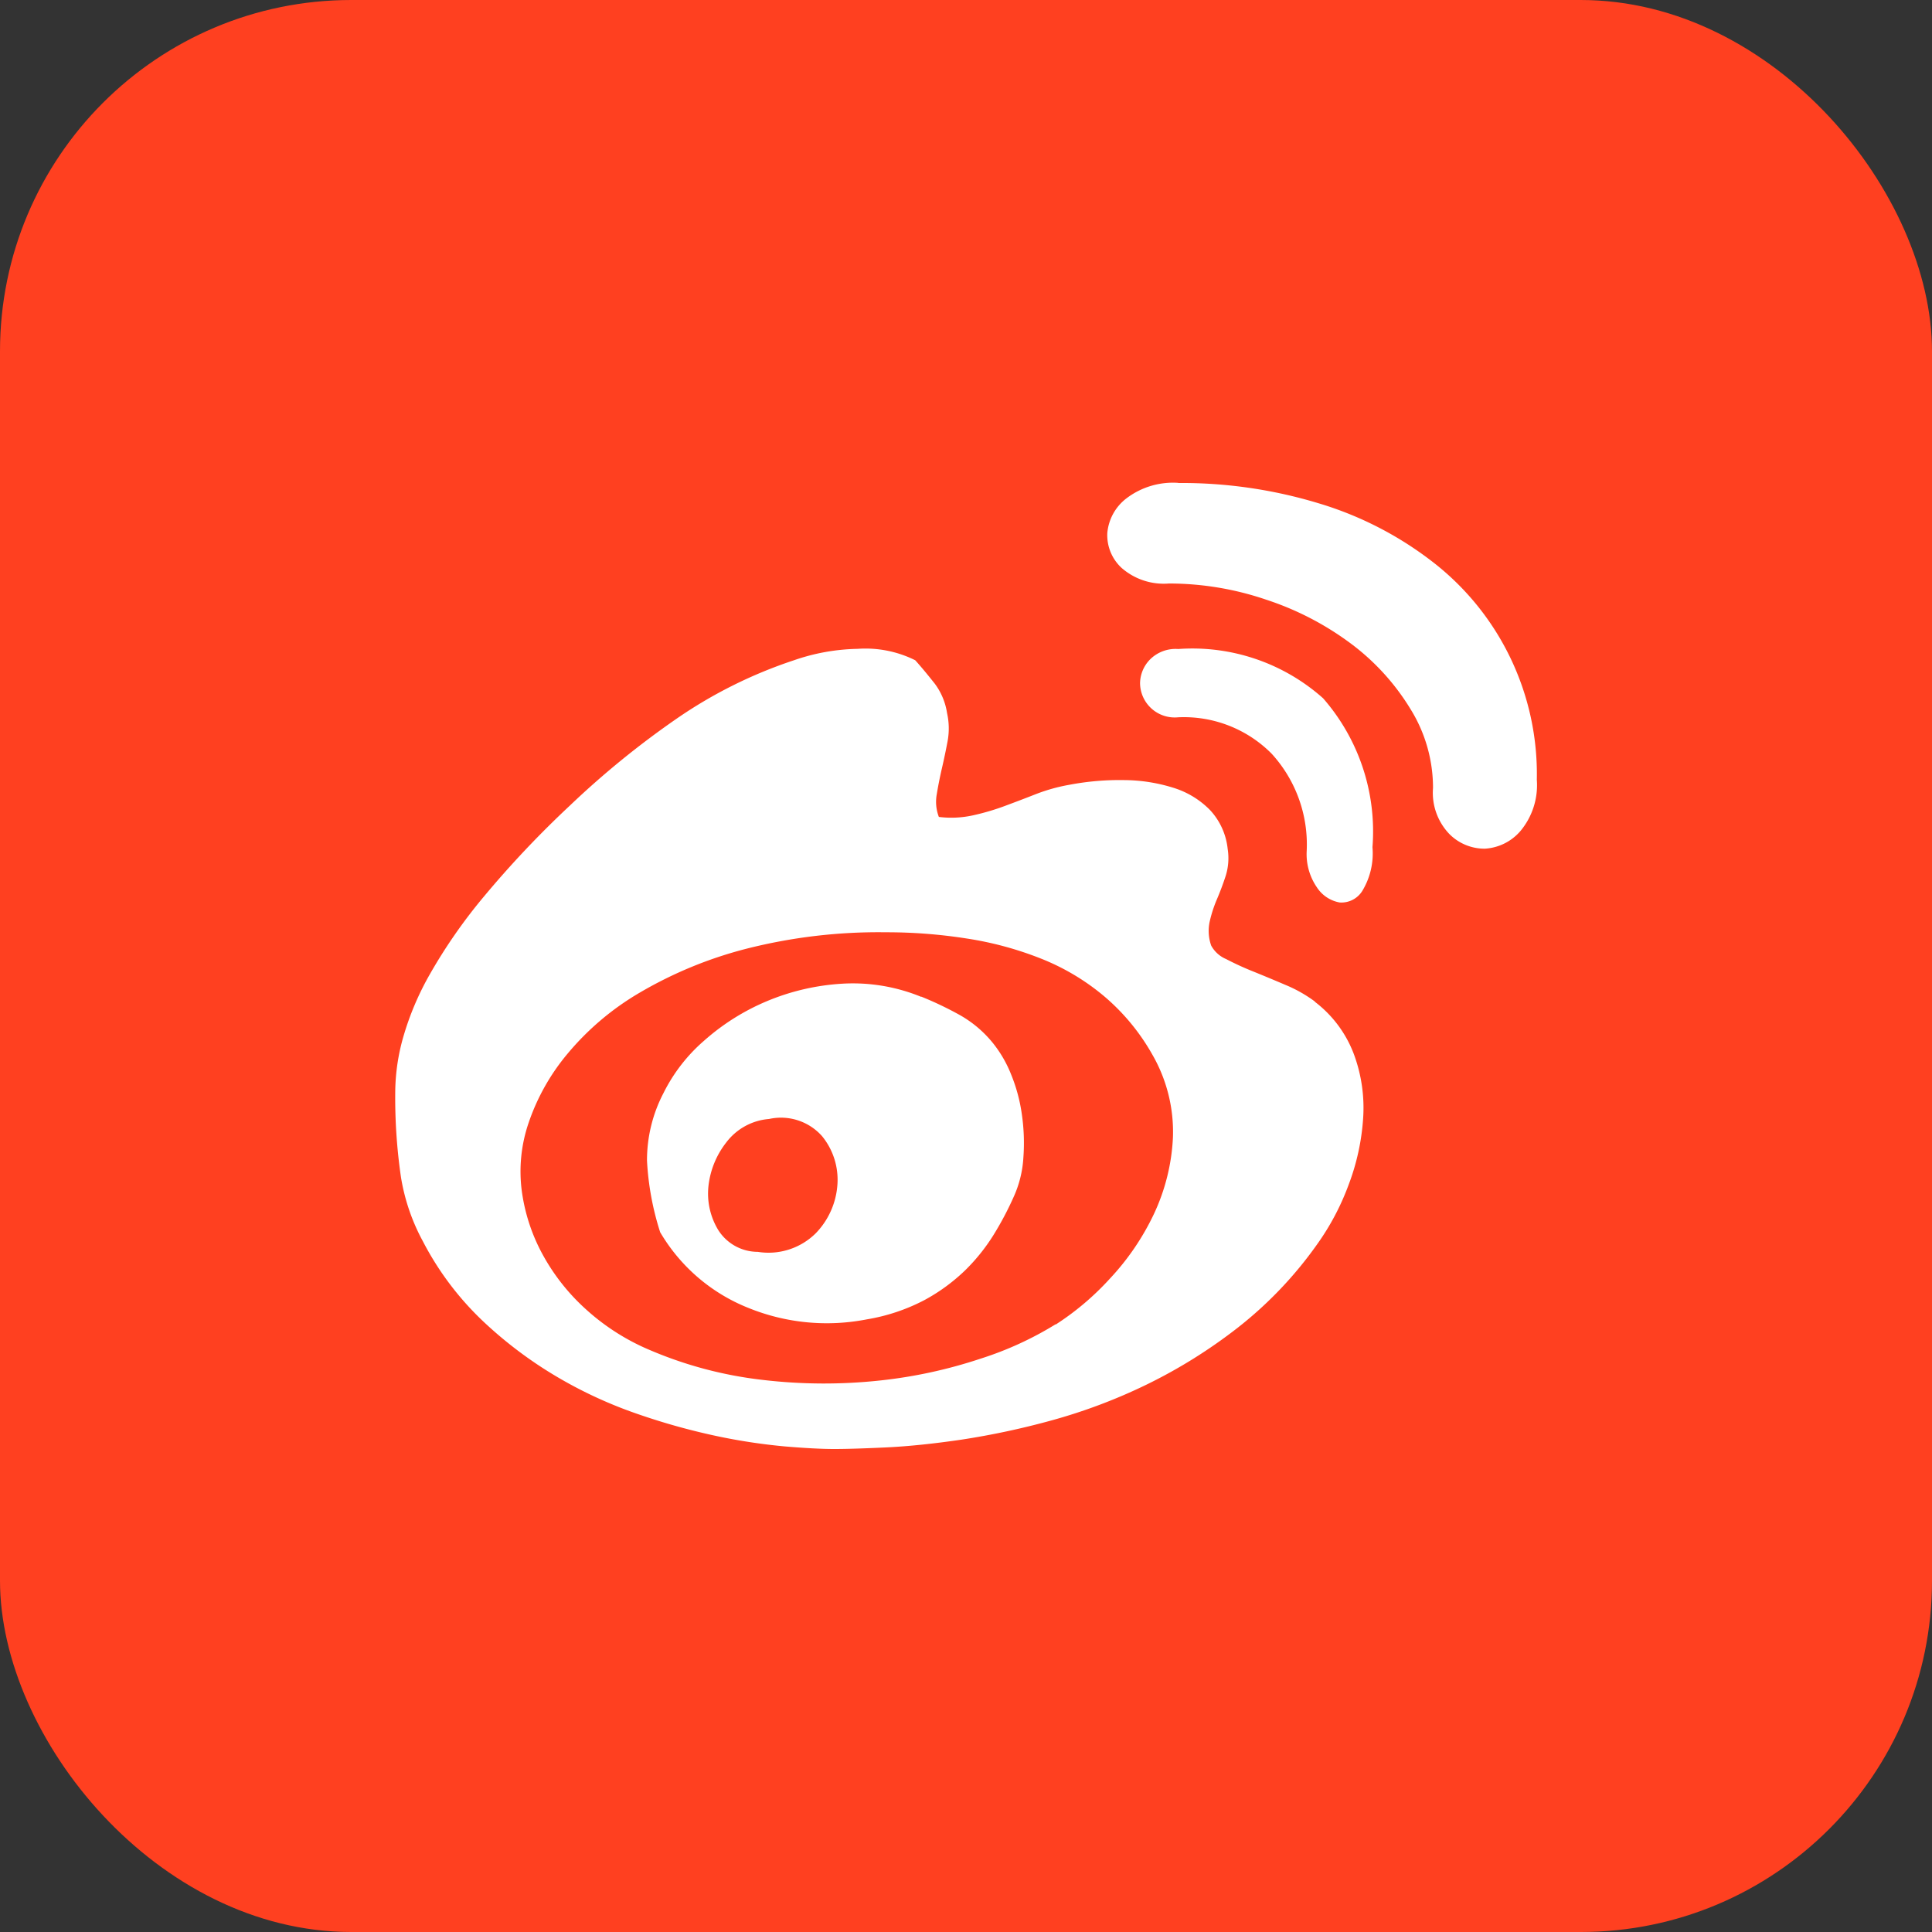
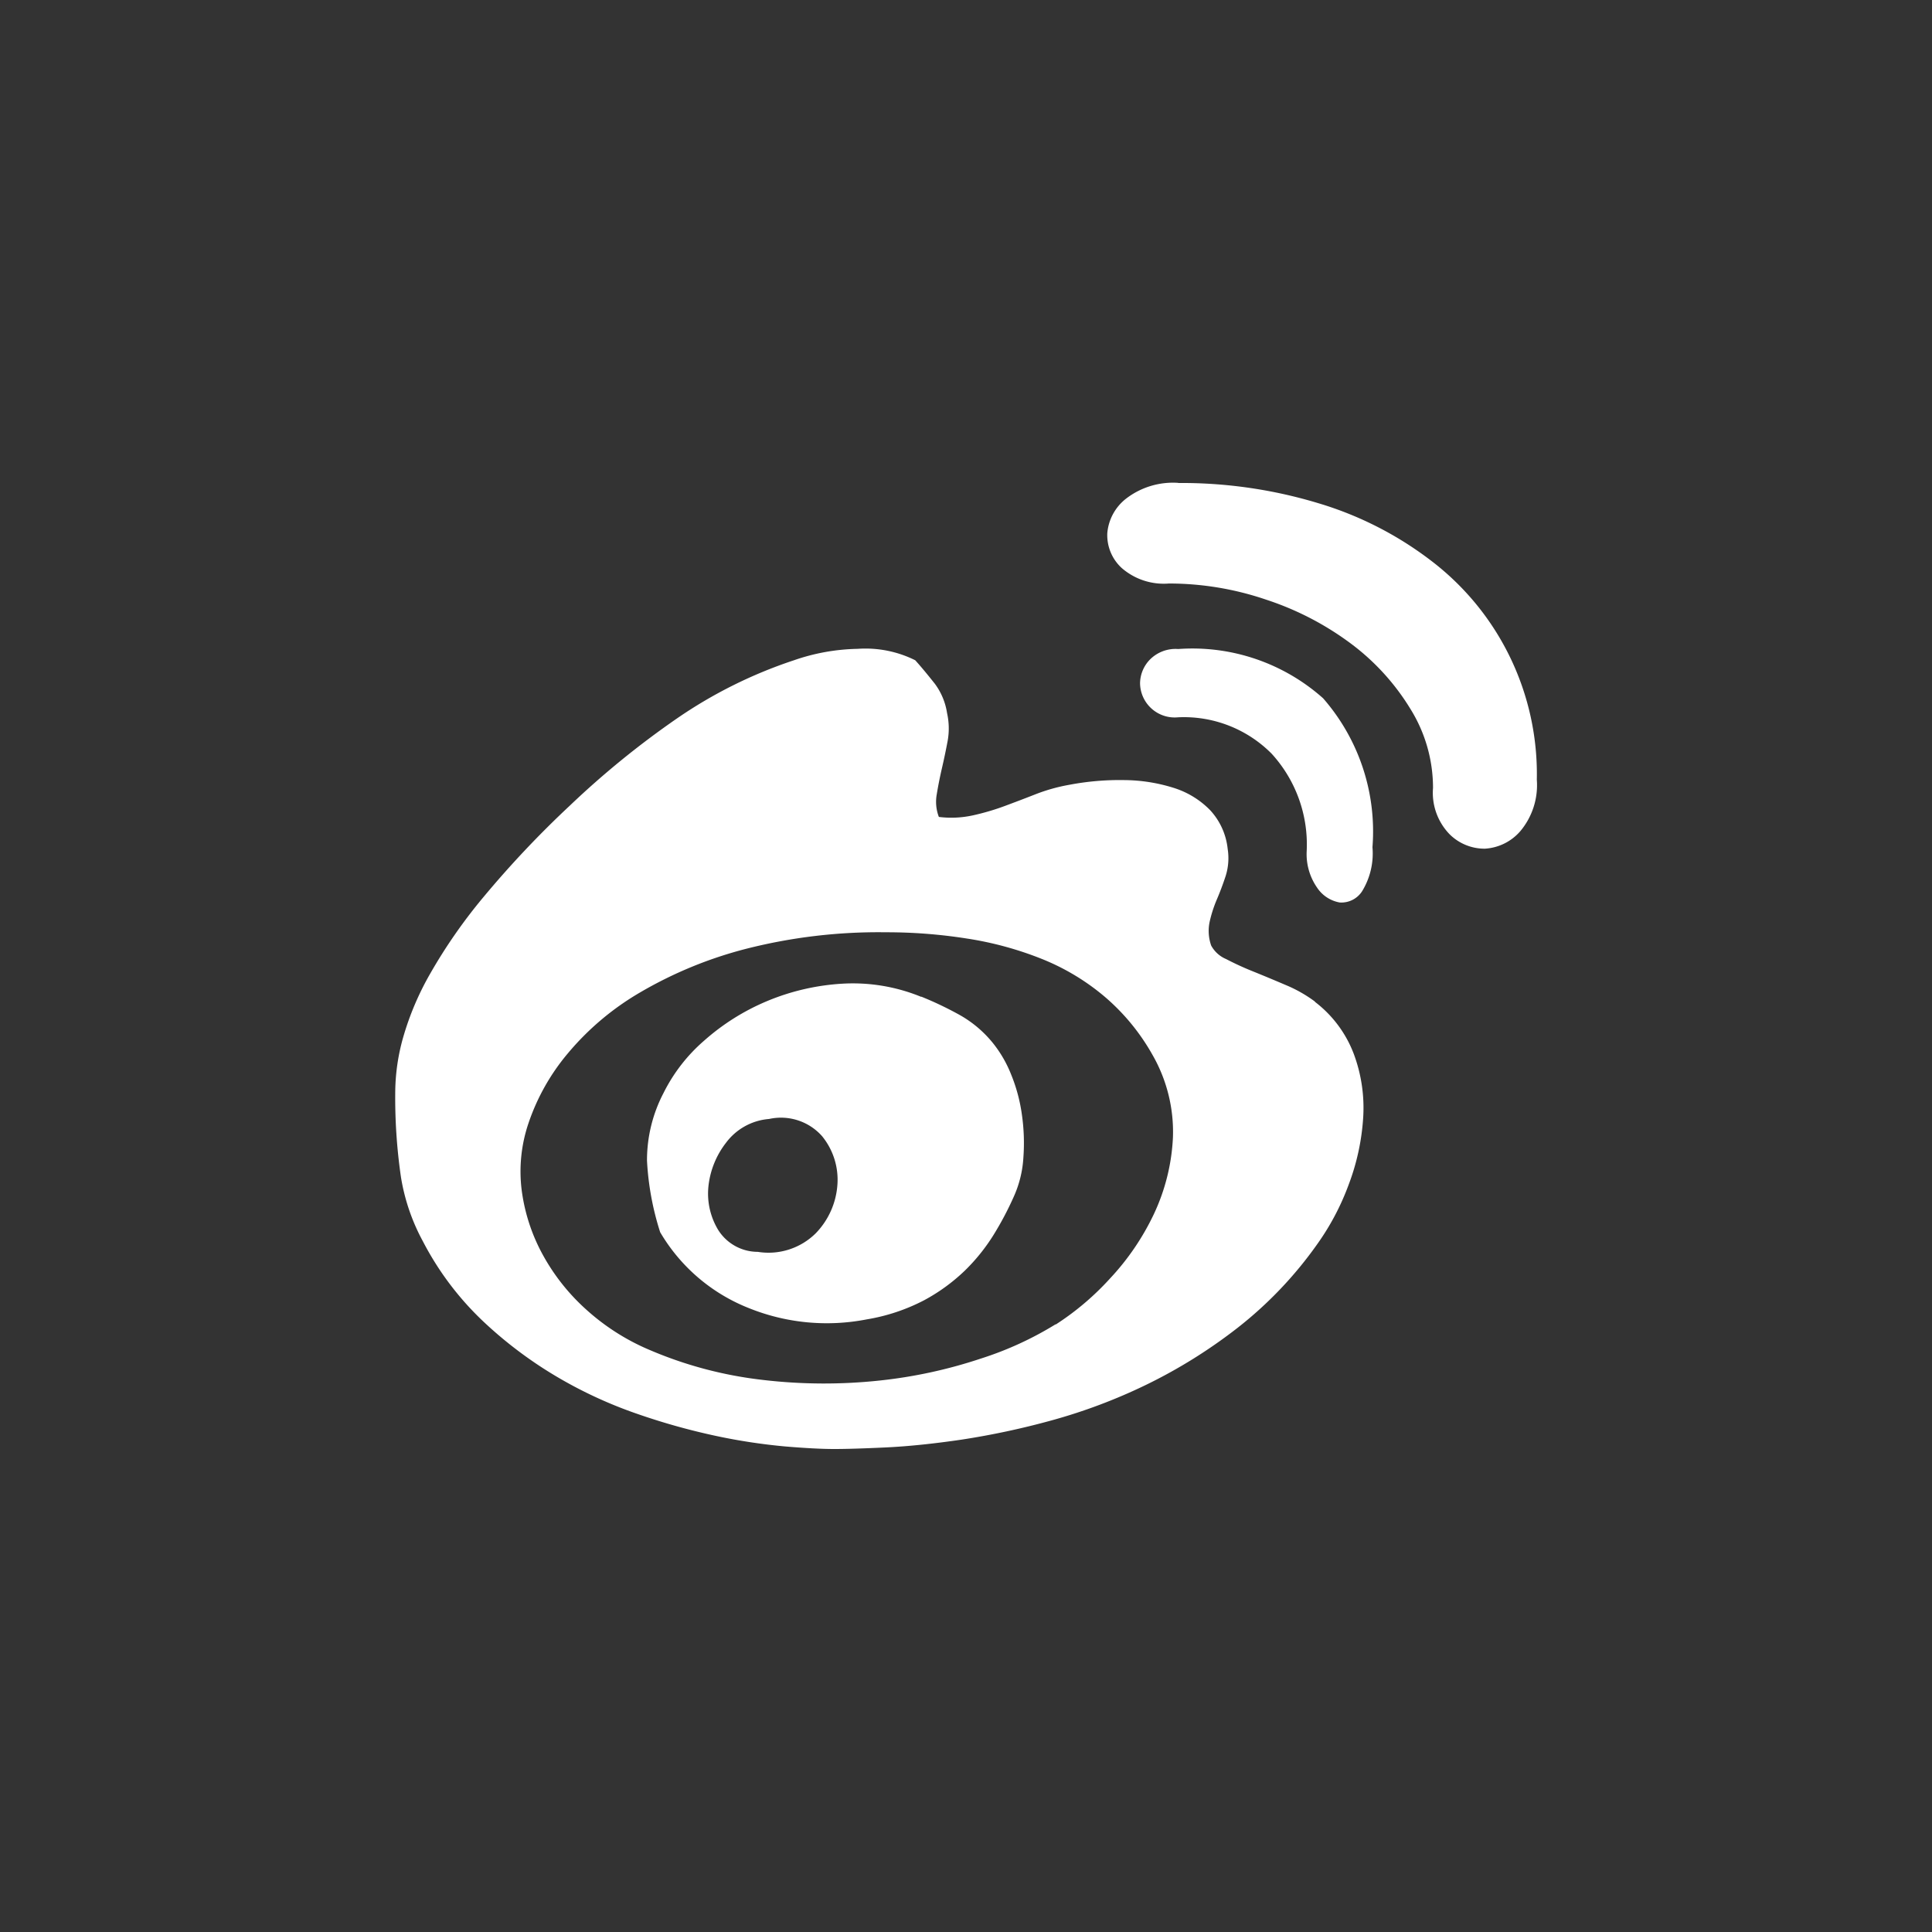
<svg xmlns="http://www.w3.org/2000/svg" id="微博" width="44" height="44" viewBox="0 0 44 44">
  <rect x="0" y="0" width="44" height="44" fill="#333333" stroke="none" />
  <defs>
    <style>
      .cls-1 {
        fill: #ff4020;
      }

      .cls-2 {
        fill: #fff;
        fill-rule: evenodd;
      }
    </style>
  </defs>
-   <rect id="圆角矩形_2" data-name="圆角矩形 2" class="cls-1" width="44" height="44" rx="8" ry="8" />
  <path id="形状_21" data-name="形状 21" class="cls-2" d="M800.945,232.815a2.684,2.684,0,0,1,.889,1.194,3.516,3.516,0,0,1,.211,1.453,5.228,5.228,0,0,1-.328,1.512,5.74,5.74,0,0,1-.725,1.371,9.024,9.024,0,0,1-1.8,1.89,11.737,11.737,0,0,1-2.083,1.3,12.563,12.563,0,0,1-2.165.815,17.844,17.844,0,0,1-2.047.437q-0.96.141-1.72,0.177t-1.182.036q-0.422,0-1.123-.059a13.328,13.328,0,0,1-1.557-.237,14.962,14.962,0,0,1-1.79-.5,10.008,10.008,0,0,1-1.825-.839,9.458,9.458,0,0,1-1.7-1.276,6.838,6.838,0,0,1-1.369-1.819,4.6,4.6,0,0,1-.5-1.465,12.543,12.543,0,0,1-.129-1.985,4.669,4.669,0,0,1,.176-1.182,6.54,6.54,0,0,1,.62-1.465,12.016,12.016,0,0,1,1.217-1.748,22.941,22.941,0,0,1,1.965-2.08,20.033,20.033,0,0,1,2.423-1.973,10.52,10.52,0,0,1,2.679-1.335,4.662,4.662,0,0,1,1.451-.26,2.536,2.536,0,0,1,1.311.26c0.156,0.173.3,0.351,0.444,0.532a1.494,1.494,0,0,1,.281.673,1.6,1.6,0,0,1,.012.638q-0.058.308-.129,0.615t-0.117.59a0.959,0.959,0,0,0,.047.52,2.288,2.288,0,0,0,.772-0.035,5.426,5.426,0,0,0,.726-0.213c0.234-.087.472-0.177,0.713-0.272a4.053,4.053,0,0,1,.761-0.212,6.135,6.135,0,0,1,1.252-.107,3.831,3.831,0,0,1,1.123.177,1.988,1.988,0,0,1,.831.508,1.531,1.531,0,0,1,.4.887,1.346,1.346,0,0,1-.047.614c-0.062.189-.129,0.366-0.2,0.532a2.95,2.95,0,0,0-.164.508,1.007,1.007,0,0,0,.035.543,0.693,0.693,0,0,0,.34.307,6.752,6.752,0,0,0,.62.284q0.351,0.142.737,0.307a3.123,3.123,0,0,1,.667.378h0Zm-5.9,7.349a6.212,6.212,0,0,0,1.228-1.04,5.734,5.734,0,0,0,1.007-1.477,4.6,4.6,0,0,0,.433-1.748,3.525,3.525,0,0,0-.468-1.879,4.874,4.874,0,0,0-1.089-1.323,5.213,5.213,0,0,0-1.439-.862,7.747,7.747,0,0,0-1.7-.461,11.736,11.736,0,0,0-1.837-.142,12.227,12.227,0,0,0-3.194.378,9.407,9.407,0,0,0-2.41.993,6.225,6.225,0,0,0-1.65,1.394,4.9,4.9,0,0,0-.89,1.583,3.418,3.418,0,0,0-.152,1.548,4.183,4.183,0,0,0,.48,1.453,4.721,4.721,0,0,0,.971,1.229,5.12,5.12,0,0,0,1.322.874,9.176,9.176,0,0,0,2.727.744,11.93,11.93,0,0,0,2.656.012,10.92,10.92,0,0,0,2.3-.5,7.675,7.675,0,0,0,1.7-.78h0Zm-3.066-7.467a7.836,7.836,0,0,1,.889.425,2.628,2.628,0,0,1,.749.638,2.773,2.773,0,0,1,.41.709,3.776,3.776,0,0,1,.245.91,4.522,4.522,0,0,1,.035.981,2.518,2.518,0,0,1-.222.9,7.21,7.21,0,0,1-.456.862,4.33,4.33,0,0,1-.655.815,4.216,4.216,0,0,1-.925.674,4.361,4.361,0,0,1-1.31.437,4.742,4.742,0,0,1-2.692-.26,4.077,4.077,0,0,1-2.012-1.725,6.4,6.4,0,0,1-.3-1.63,3.306,3.306,0,0,1,.374-1.536,3.835,3.835,0,0,1,.924-1.194,5.151,5.151,0,0,1,1.428-.9,5.237,5.237,0,0,1,1.72-.4,4.1,4.1,0,0,1,1.8.3h0Zm-3.721,5.813a1.528,1.528,0,0,0,1.322-.425,1.762,1.762,0,0,0,.492-1.111,1.568,1.568,0,0,0-.351-1.1,1.251,1.251,0,0,0-1.206-.39,1.356,1.356,0,0,0-.982.544,1.951,1.951,0,0,0-.4,1,1.6,1.6,0,0,0,.222.981A1.066,1.066,0,0,0,788.261,238.51ZM797.833,221a10.741,10.741,0,0,1,3.194.461,7.968,7.968,0,0,1,2.6,1.335A6.108,6.108,0,0,1,806,227.758a1.629,1.629,0,0,1-.375,1.17,1.155,1.155,0,0,1-.807.4,1.128,1.128,0,0,1-.807-0.331,1.356,1.356,0,0,1-.375-1.052,3.4,3.4,0,0,0-.515-1.8,5.287,5.287,0,0,0-1.357-1.489,6.725,6.725,0,0,0-1.931-1,6.863,6.863,0,0,0-2.211-.367,1.459,1.459,0,0,1-1.077-.354,1.015,1.015,0,0,1-.327-0.792,1.116,1.116,0,0,1,.433-0.791,1.752,1.752,0,0,1,1.182-.355h0Zm0,3.781a4.474,4.474,0,0,1,3.3,1.122,4.608,4.608,0,0,1,1.124,3.391,1.649,1.649,0,0,1-.234,1,0.56,0.56,0,0,1-.515.259,0.781,0.781,0,0,1-.515-0.342,1.333,1.333,0,0,1-.234-0.827,3.065,3.065,0,0,0-.8-2.221,2.814,2.814,0,0,0-2.129-.827,0.789,0.789,0,0,1-.866-0.78,0.787,0.787,0,0,1,.222-0.532A0.821,0.821,0,0,1,797.833,224.781Z" transform="translate(-771 -210)" />
</svg>